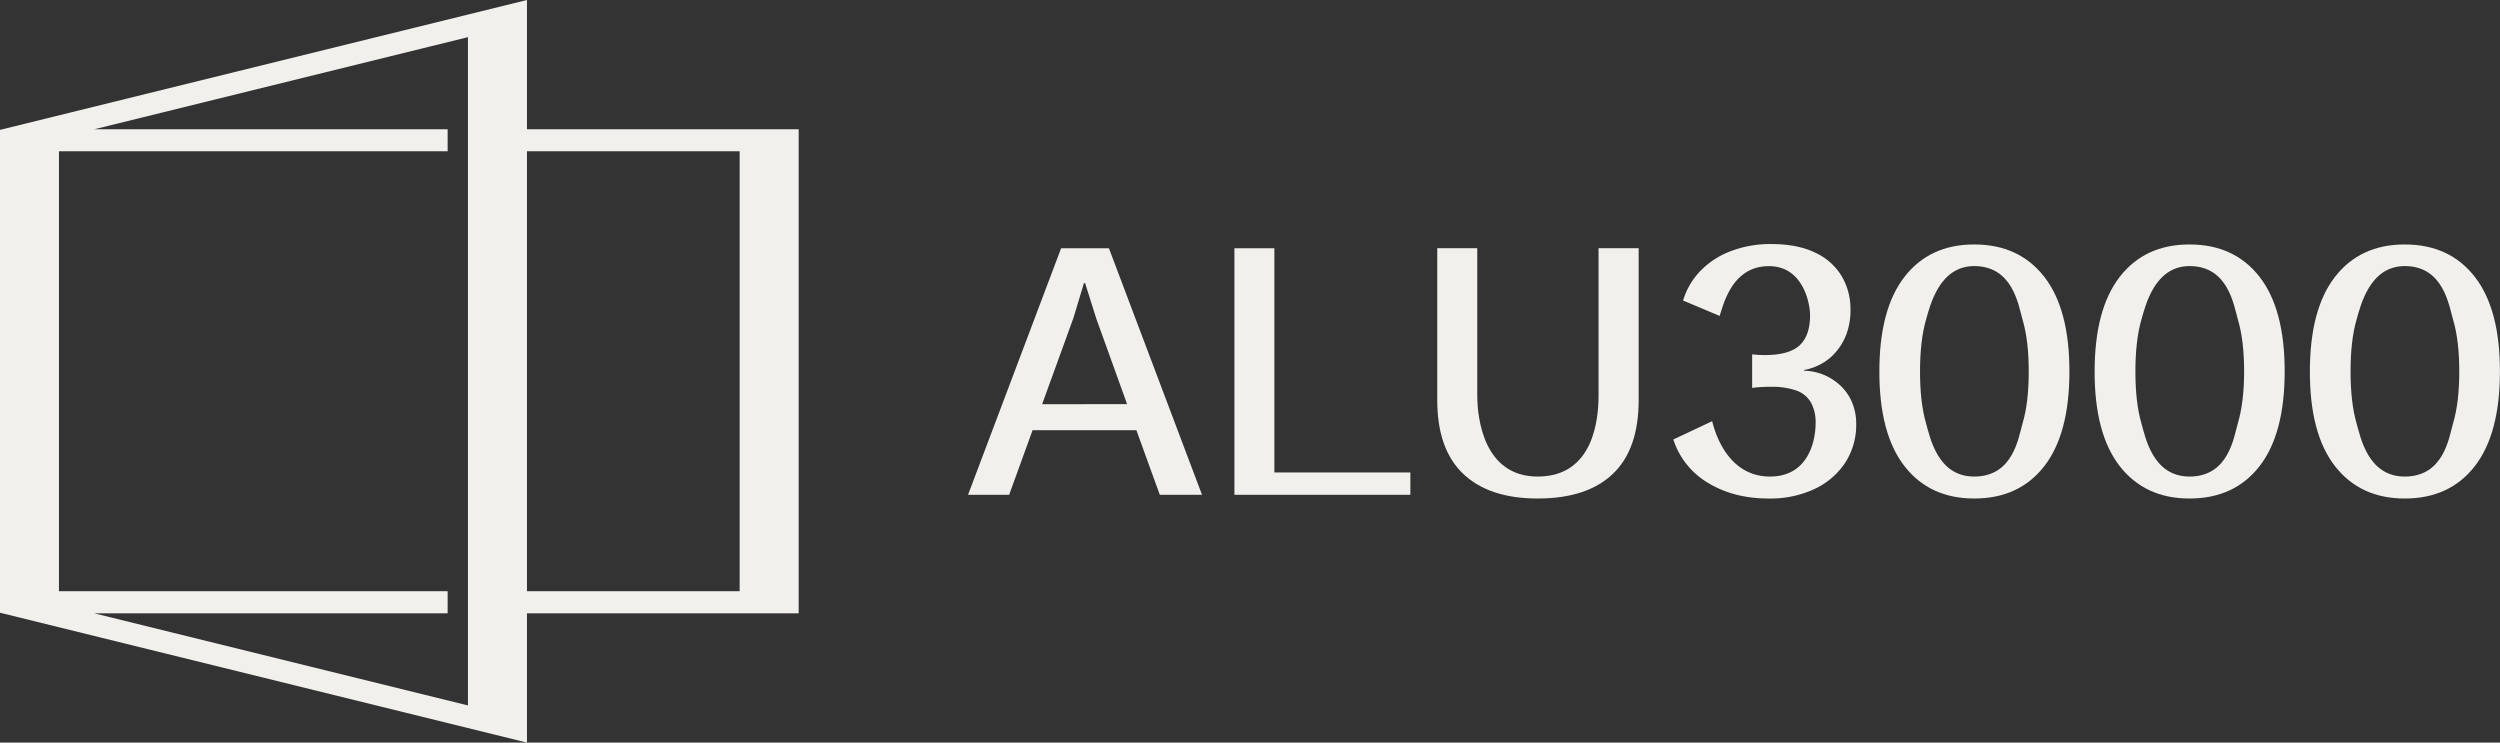
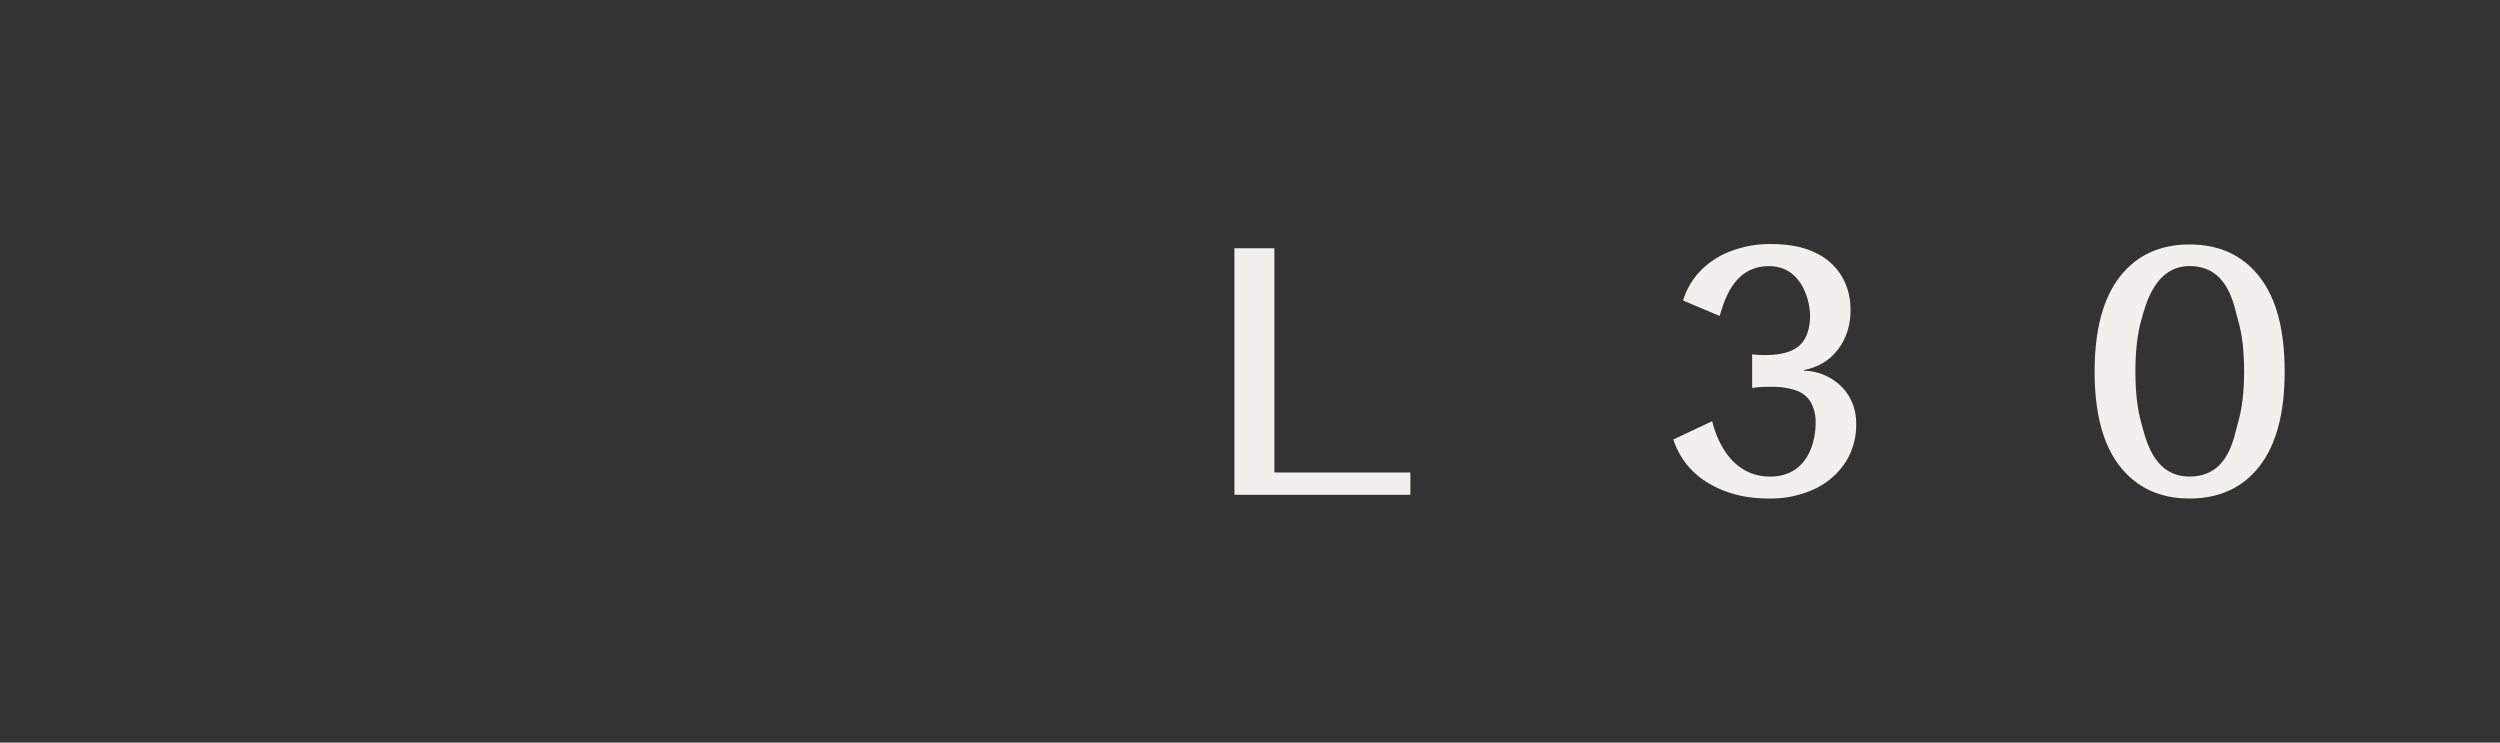
<svg xmlns="http://www.w3.org/2000/svg" viewBox="0 0 993.71 295.17">
  <rect x="0" y="0" width="993.71" height="295.17" fill="#333333" stroke="none" />
  <defs>
    <style>.cls-1{fill:#f1f0ed;}</style>
  </defs>
  <g id="Calque_2" data-name="Calque 2">
    <g id="Calque_1-2" data-name="Calque 1">
-       <path class="cls-1" d="M461,196.67h16.78l-37-98h-19l-37,98h16.34L410.43,171H451.7Zm-46.77-36,12.46-34.35,4.16-13.81h.45l4.45,14.11L448,160.63Z" />
      <path class="cls-1" d="M506.54,187.81H560.6v8.86H490.66v-98h15.88Z" />
-       <path class="cls-1" d="M651.34,98.66V159.1q0,19.46-10.25,29.25t-29.85,9.8q-19.31,0-29.63-9.8T571.29,159.1V98.66h15.9v58.51c0,9.21,2.62,32.25,24,32.25,22.37,0,24.21-23,24.21-32.25V98.66Z" />
      <path class="cls-1" d="M703,198.15q-13.8,0-24-6.16a31.2,31.2,0,0,1-13.88-17.3l15.44-7.27c.89,3.56,5.72,22,23,22,15.13,0,18.12-14,18.12-21.26a16.32,16.32,0,0,0-1.86-8.17,10.8,10.8,0,0,0-5.79-4.76,29,29,0,0,0-10-1.48c-1.2,0-2.41,0-3.64.08a38.57,38.57,0,0,0-3.94.37V140.83c.89.11,1.76.18,2.6.23s1.66.07,2.45.07q9.65,0,13.81-3.86t4.16-12c0-4.65-2.73-19.48-16.34-19.48-14.61,0-18,15-19.6,19.78L669,119.45a28.8,28.8,0,0,1,7-11.89,32.87,32.87,0,0,1,12.1-7.78A43.84,43.84,0,0,1,703.91,97q10.53,0,17.59,3.42a23.94,23.94,0,0,1,10.55,9.36A25.65,25.65,0,0,1,735.54,123a27.31,27.31,0,0,1-1.64,9.88,23.29,23.29,0,0,1-4.38,7.28,20.74,20.74,0,0,1-5.94,4.67,22.77,22.77,0,0,1-6.46,2.23v.3a21.56,21.56,0,0,1,8,1.71,22.1,22.1,0,0,1,6.53,4.3,19.56,19.56,0,0,1,4.53,6.61,21.5,21.5,0,0,1,1.63,8.47,27.47,27.47,0,0,1-4.45,15.59,29.67,29.67,0,0,1-12.25,10.39A41.6,41.6,0,0,1,703,198.15Z" />
-       <path class="cls-1" d="M784.71,198.15q-17.67,0-27.69-12.84t-10-37.64q0-24.79,10-37.65t27.69-12.85q17.84,0,27.85,12.85t10,37.65q0,24.79-10,37.64T784.71,198.15Zm0-8.73c15.68,0,17.6-15.69,19.24-21.19s2.44-12.35,2.44-20.56-.81-15.08-2.44-20.57-3.7-21.34-19.24-21.34c-13.94,0-17.57,15.85-19.15,21.34s-2.38,12.34-2.38,20.57.79,15.07,2.38,20.56S770.06,189.42,784.71,189.42Z" />
      <path class="cls-1" d="M870.28,198.15q-17.67,0-27.7-12.84t-10-37.64q0-24.79,10-37.65t27.7-12.85q17.82,0,27.84,12.85t10,37.65q0,24.79-10,37.64T870.28,198.15Zm0-8.73c15.67,0,17.6-15.69,19.23-21.19S892,155.88,892,147.67s-.82-15.08-2.45-20.57-3.7-21.34-19.23-21.34c-13.95,0-17.58,15.85-19.16,21.34s-2.37,12.34-2.37,20.57.78,15.07,2.37,20.56S855.63,189.42,870.28,189.42Z" />
-       <path class="cls-1" d="M955.84,198.15q-17.67,0-27.7-12.84t-10-37.64q0-24.79,10-37.65t27.7-12.85q17.82,0,27.84,12.85t10,37.65q0,24.79-10,37.64T955.84,198.15Zm0-8.73c15.68,0,17.6-15.69,19.23-21.19s2.45-12.35,2.45-20.56-.81-15.08-2.45-20.57-3.7-21.34-19.23-21.34c-14,0-17.57,15.85-19.16,21.34s-2.37,12.34-2.37,20.57.79,15.07,2.37,20.56S941.19,189.42,955.84,189.42Z" />
-       <path class="cls-1" d="M209.46,51.39V0L0,51.62V243.55l209.46,51.62V243.78h108V51.39ZM186,280.4,37.44,243.78H177.93V235H23.44V60.13H177.93V51.39H37.44L186,14.77ZM294,235H209.46V60.13H294Z" />
    </g>
  </g>
</svg>